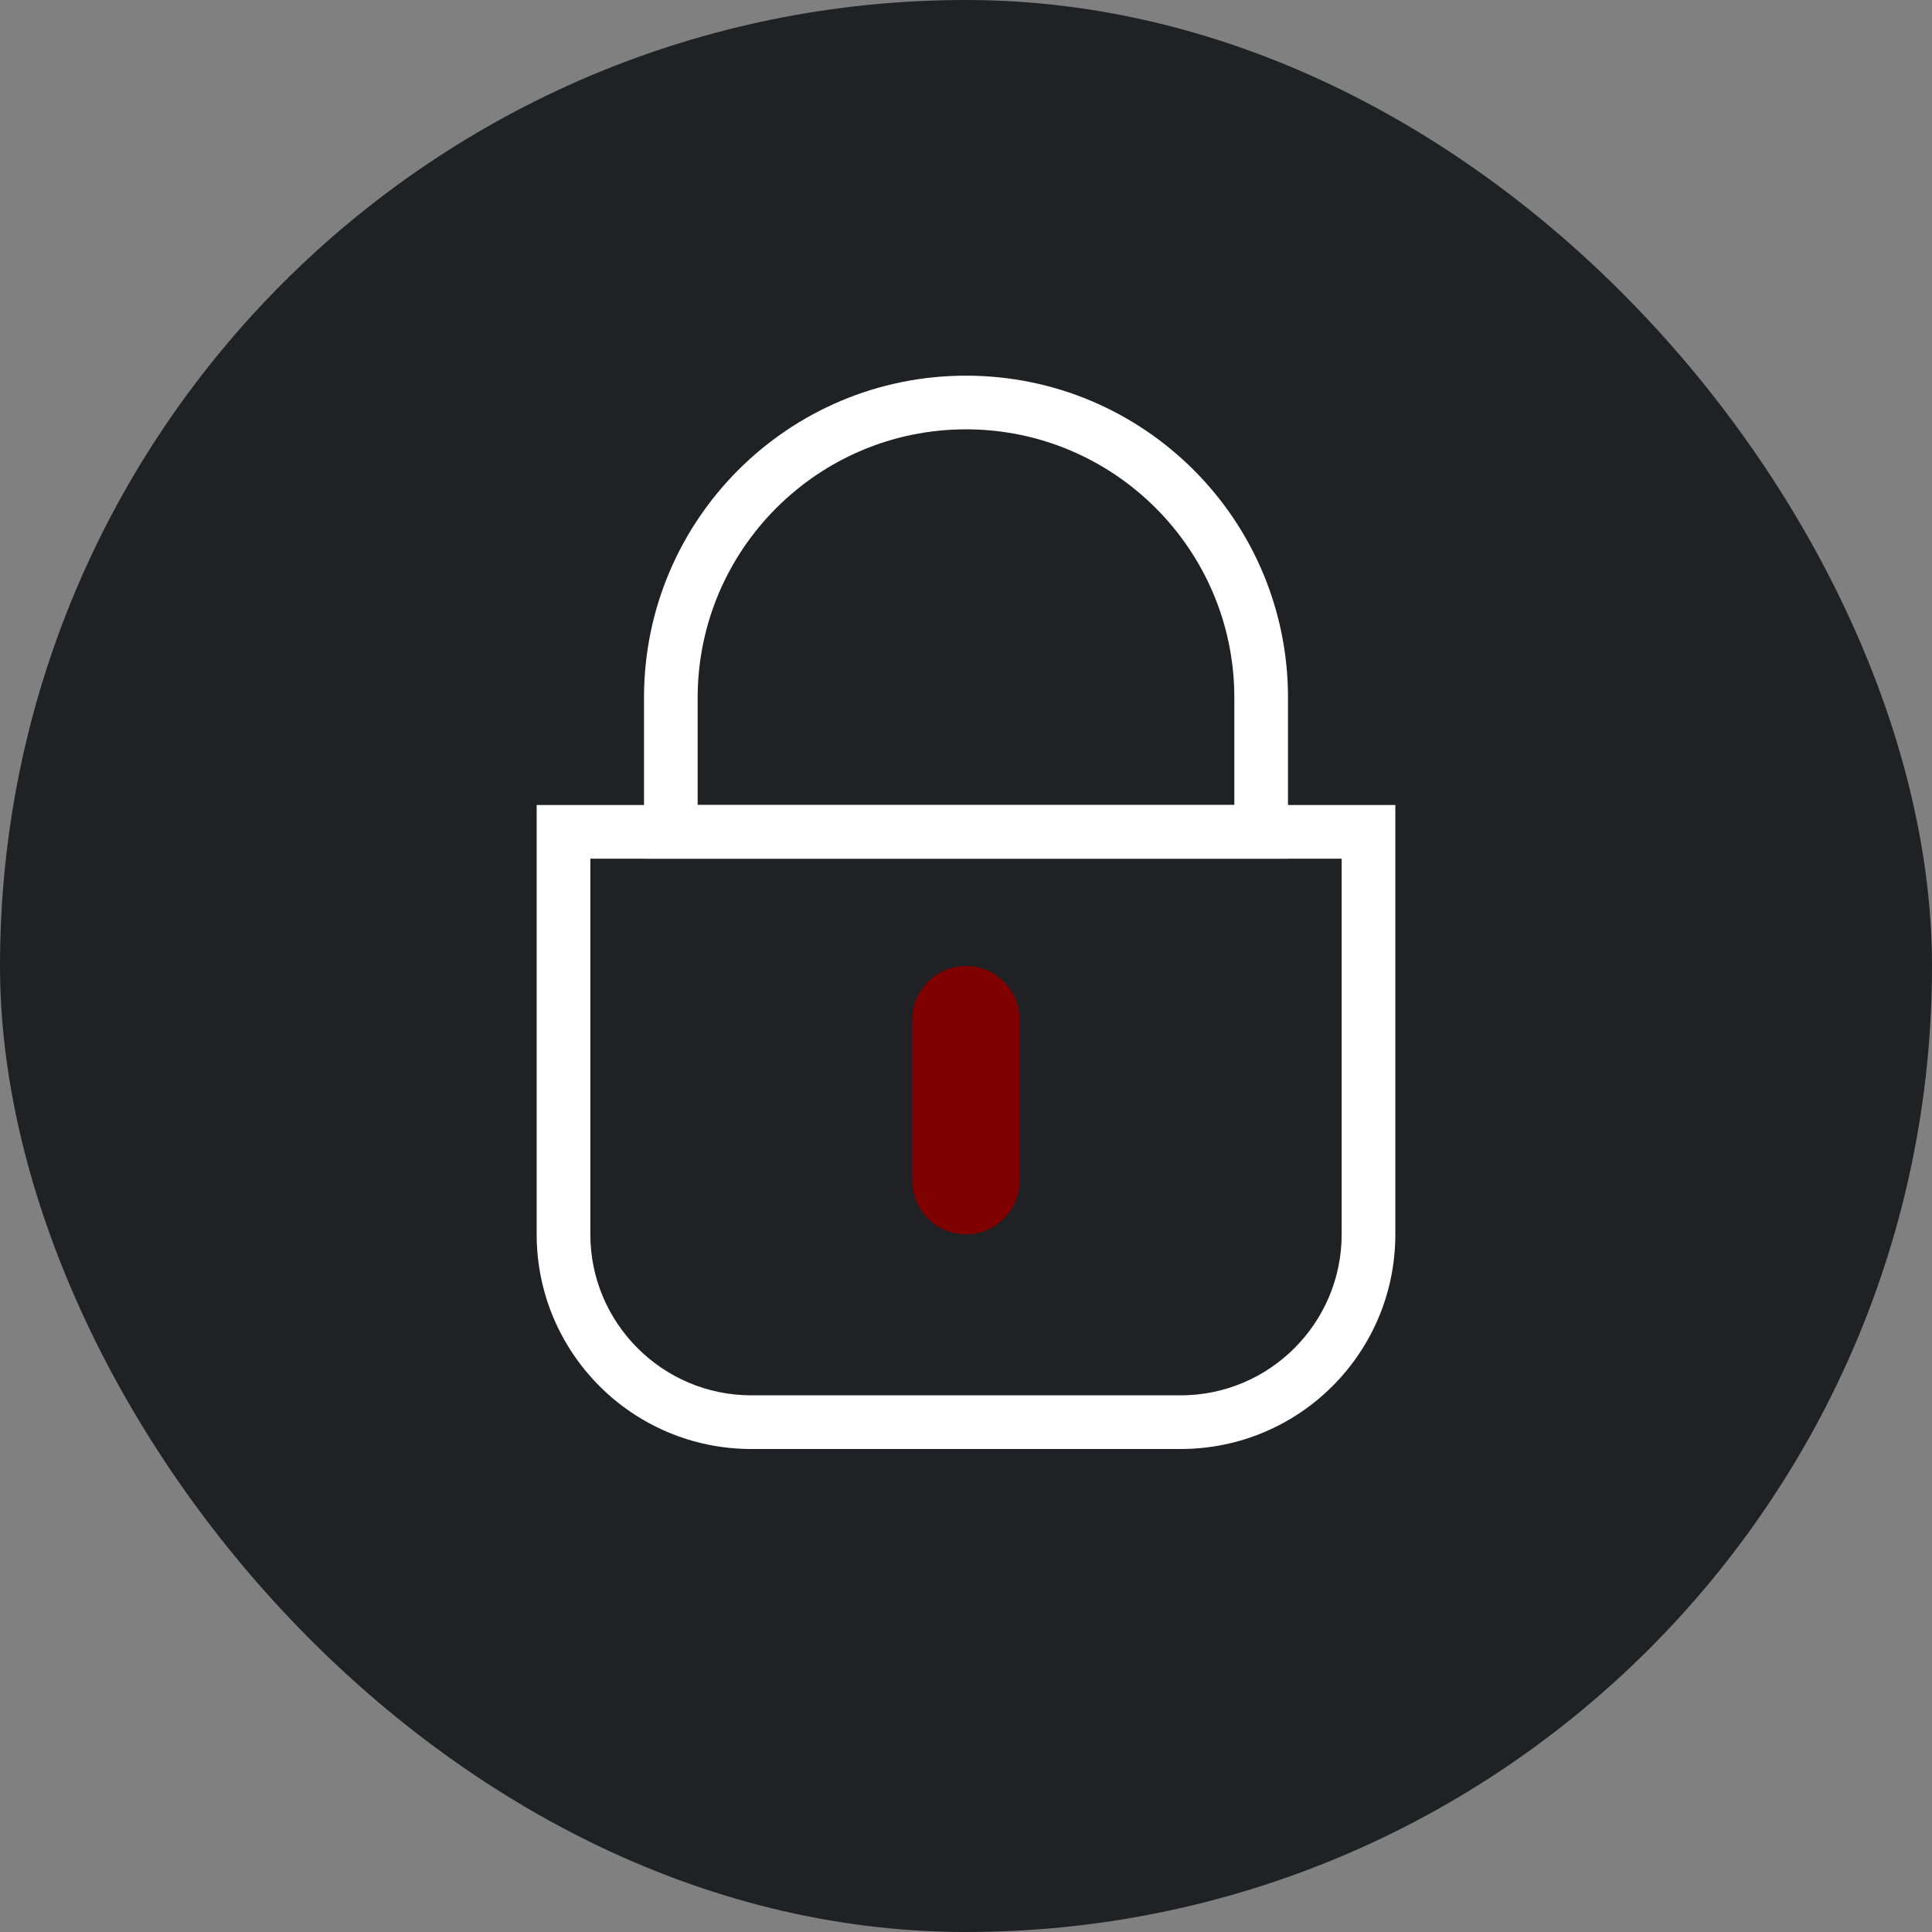
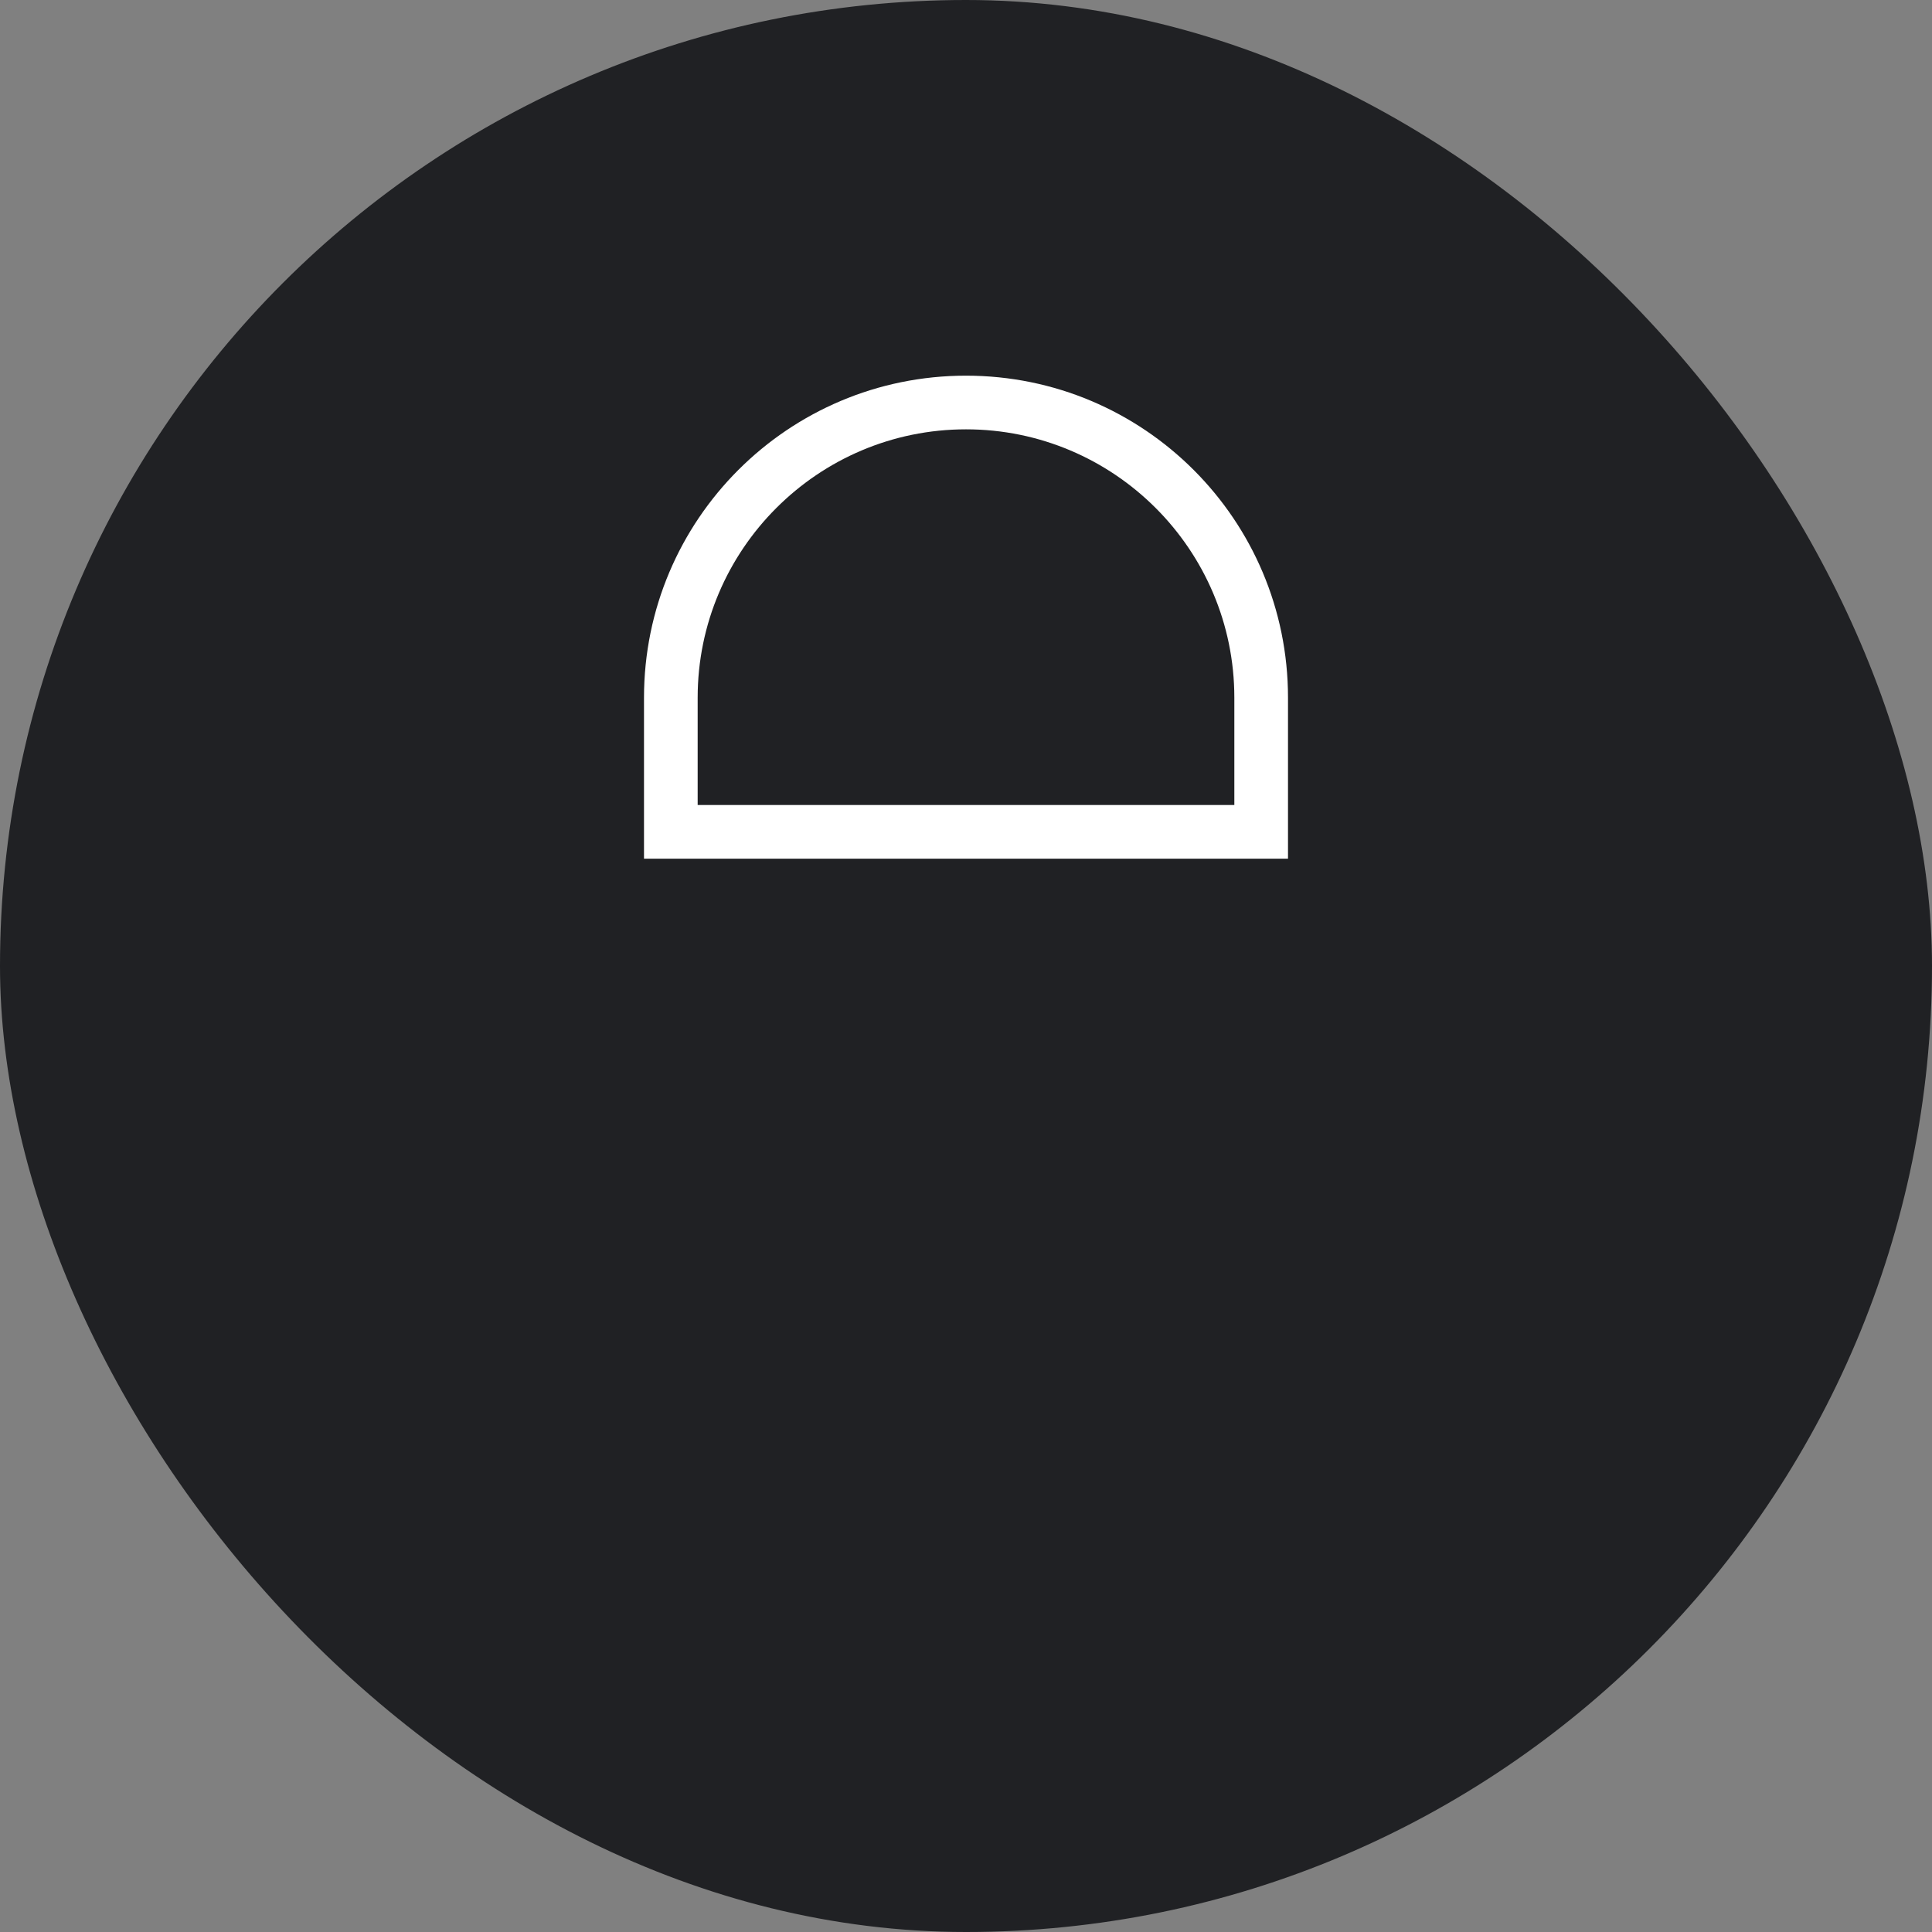
<svg xmlns="http://www.w3.org/2000/svg" width="300" height="300" viewBox="0 0 300 300" fill="none">
  <rect x="0" y="0" width="300" height="300" fill="#808080" stroke="none" />
  <rect width="300" height="300" rx="150" fill="#202124" />
-   <path d="M208.333 133.333V191.667C208.333 205.45 197.117 216.667 183.333 216.667H116.667C102.883 216.667 91.667 205.45 91.667 191.667V133.333H208.333ZM216.667 125H83.333V191.667C83.333 210.083 98.25 225 116.667 225H183.333C201.75 225 216.667 210.083 216.667 191.667V125Z" fill="white" />
  <path d="M150 66.667C172.983 66.667 191.667 85.35 191.667 108.333V125H108.333V108.333C108.333 85.35 127.017 66.667 150 66.667ZM150 58.333C122.383 58.333 100 80.717 100 108.333V133.333H200V108.333C200 80.717 177.617 58.333 150 58.333Z" fill="white" />
-   <path d="M158.333 158.333C158.333 153.731 154.602 150 150 150C145.398 150 141.667 153.731 141.667 158.333V183.333C141.667 187.936 145.398 191.667 150 191.667C154.602 191.667 158.333 187.936 158.333 183.333V158.333Z" fill="#7F0000" />
</svg>